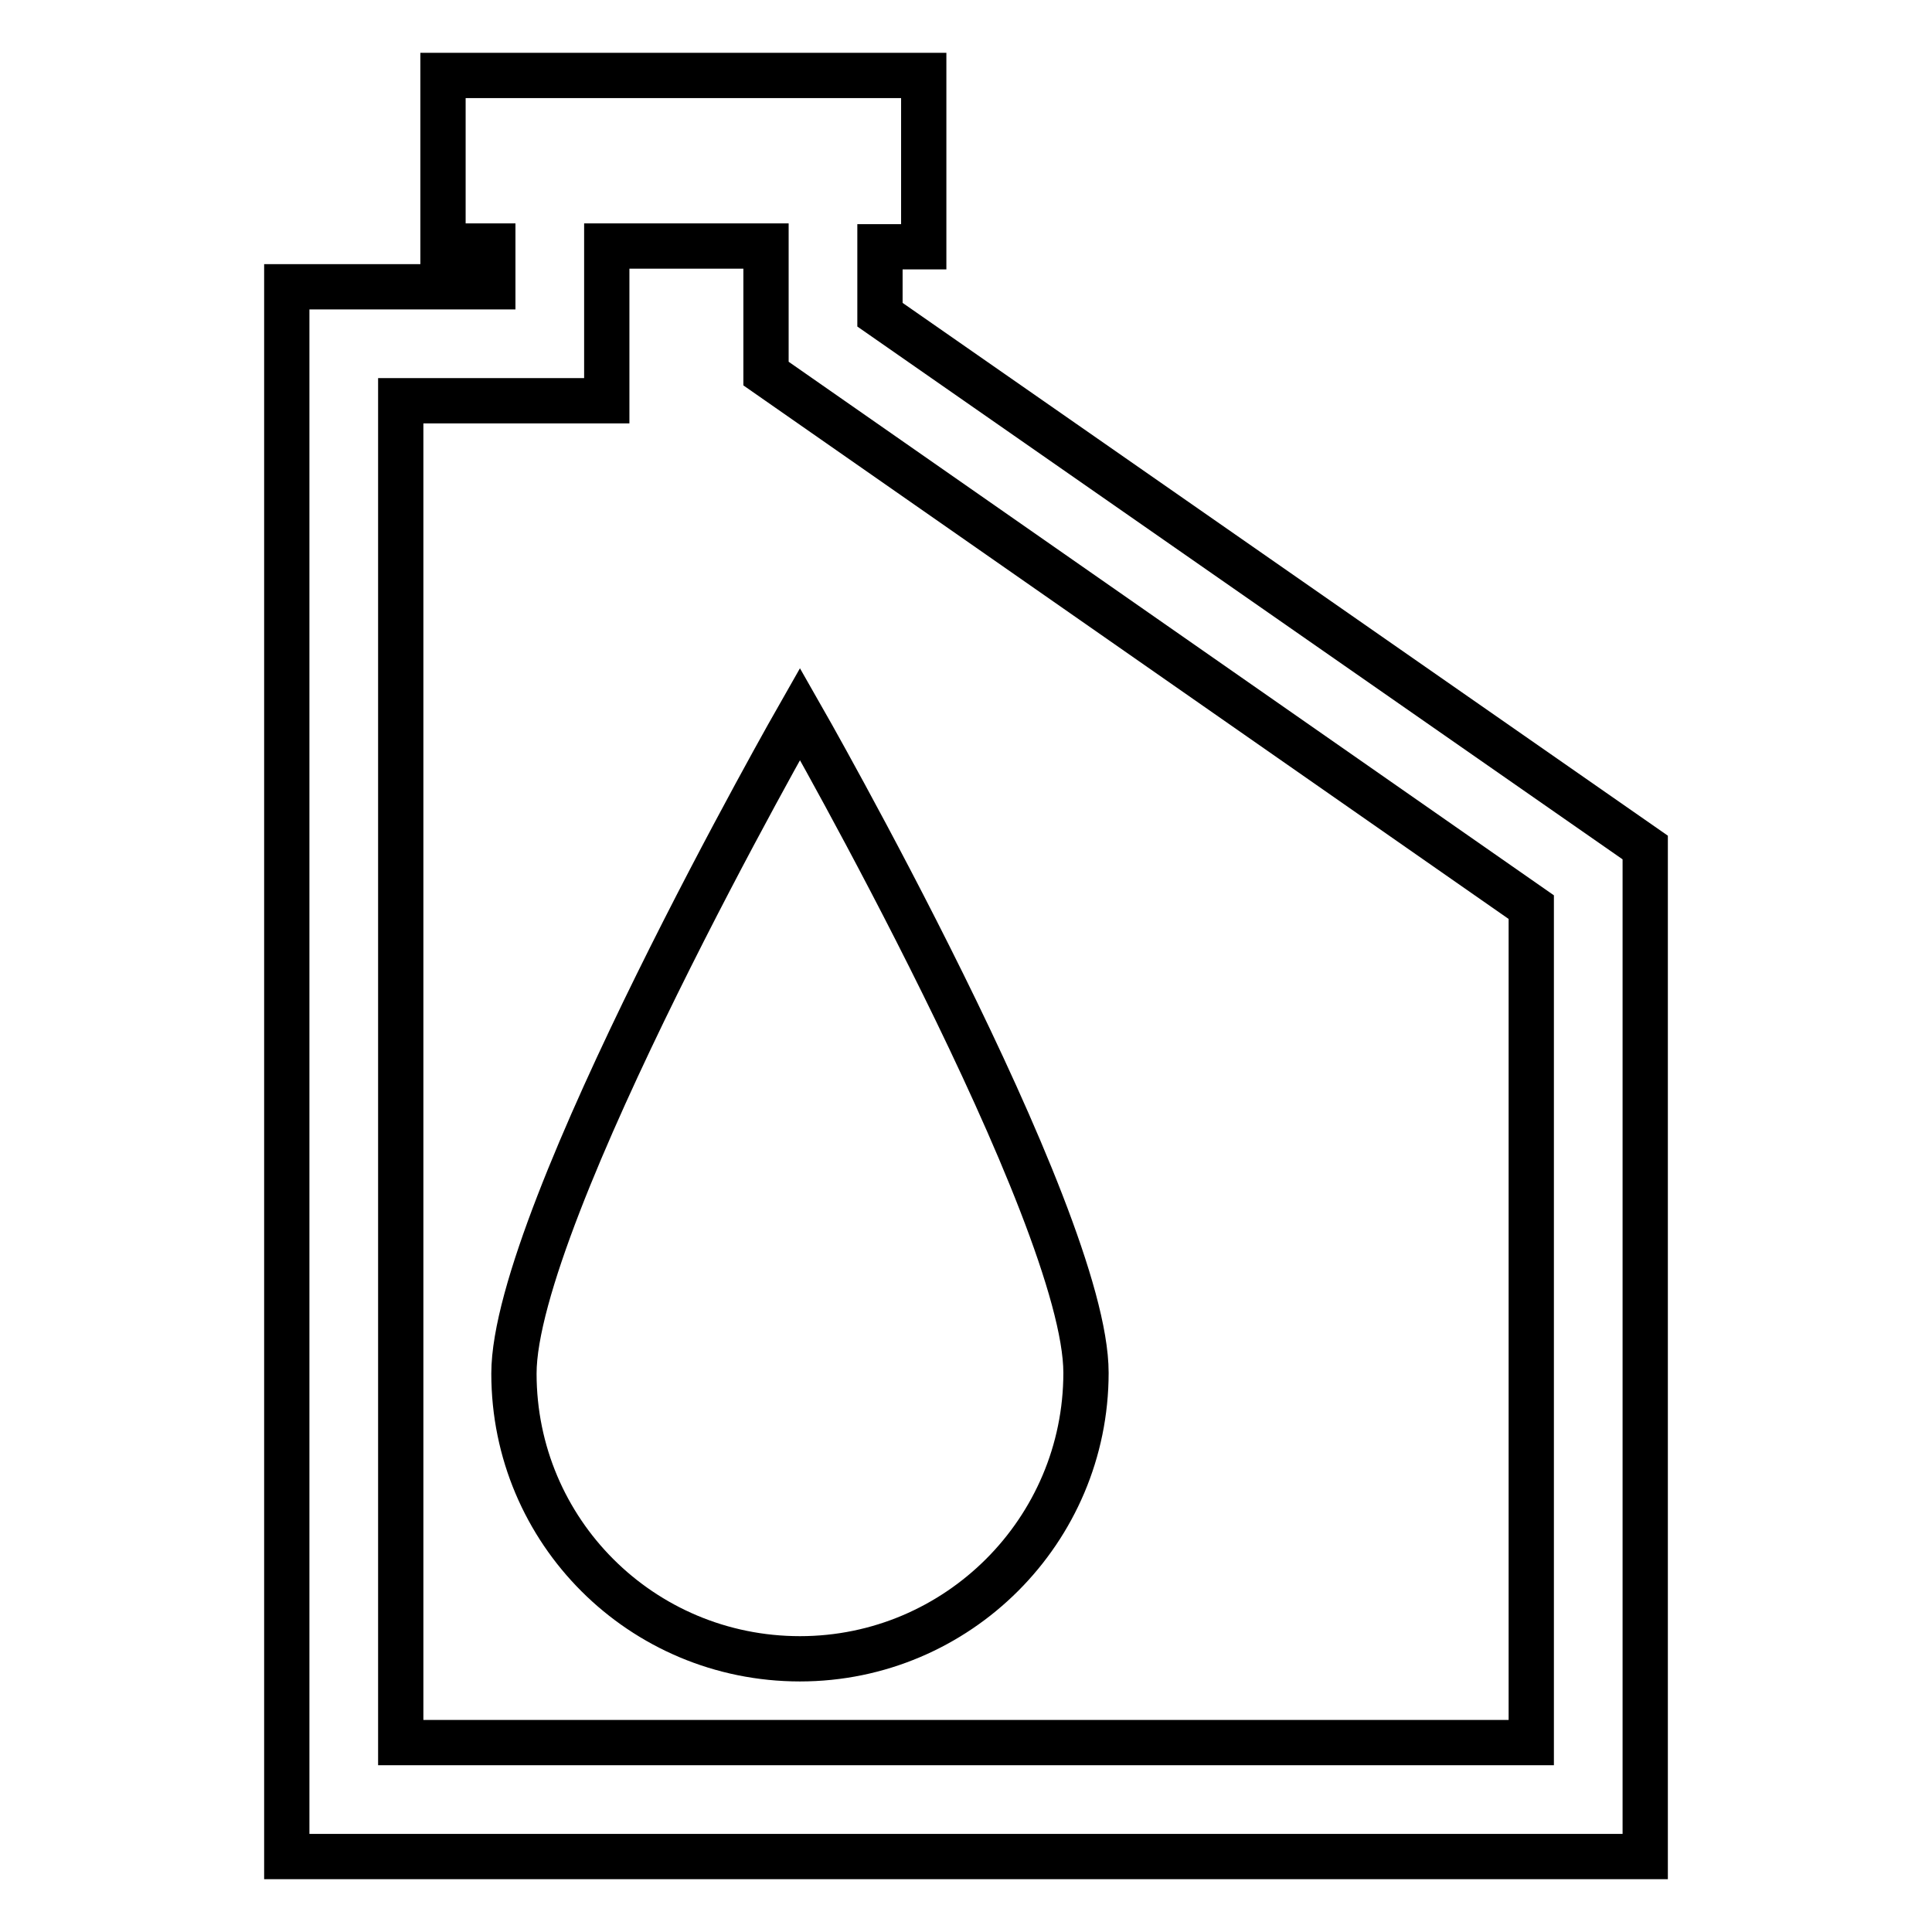
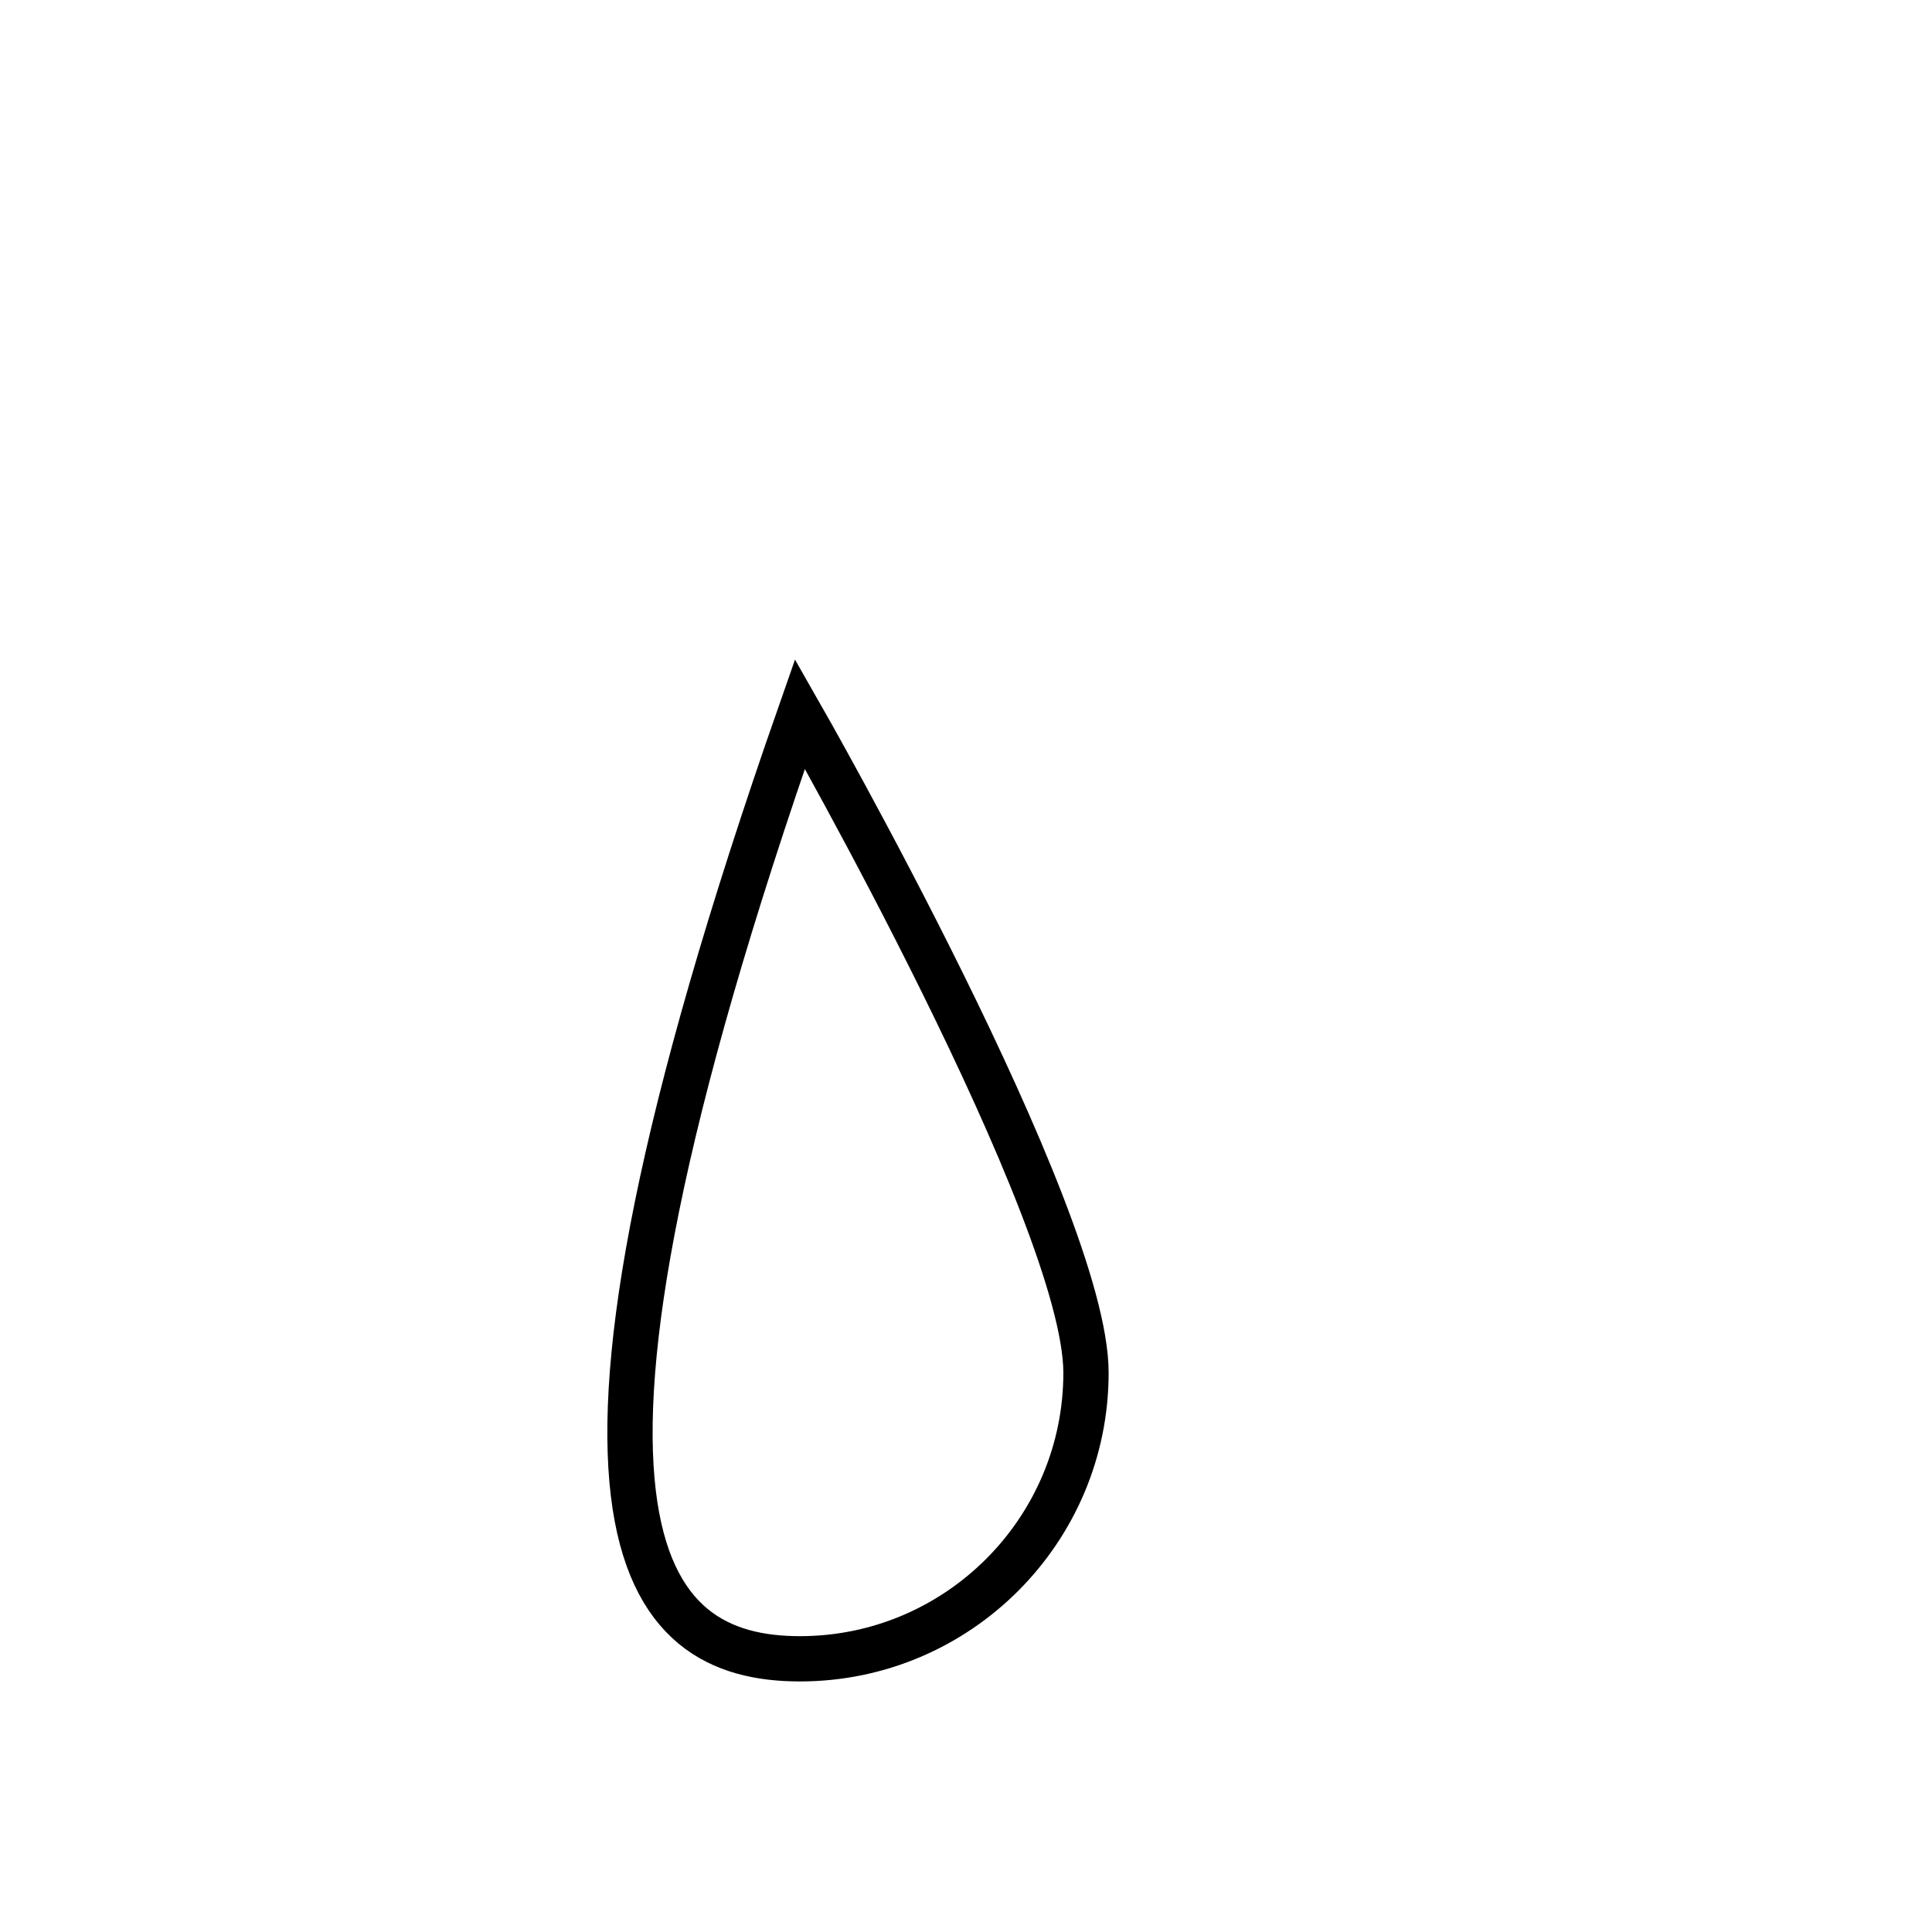
<svg xmlns="http://www.w3.org/2000/svg" version="1.1" x="0px" y="0px" viewBox="0 0 256 256" enable-background="new 0 0 256 256" xml:space="preserve">
  <g>
    <g>
      <g>
-         <path stroke-width="6" fill-opacity="0" stroke="#000000" d="M106,219.8c20.9,0,37.9-17,37.9-37.9c0-21-37.9-87.3-37.9-87.3S68.1,161,68.1,182C68.1,202.9,85,219.8,106,219.8z" />
-         <path stroke-width="6" fill-opacity="0" stroke="#000000" d="M116.6,41.7v-9h5.8V10H58.7v22.6h6.6v5.4H38V246h180V112.3L116.6,41.7z M202.9,230.9H53.1V53.1h27.3V32.6h21.1v16.9l101.4,70.7L202.9,230.9L202.9,230.9z" />
+         <path stroke-width="6" fill-opacity="0" stroke="#000000" d="M106,219.8c20.9,0,37.9-17,37.9-37.9c0-21-37.9-87.3-37.9-87.3C68.1,202.9,85,219.8,106,219.8z" />
      </g>
    </g>
  </g>
</svg>